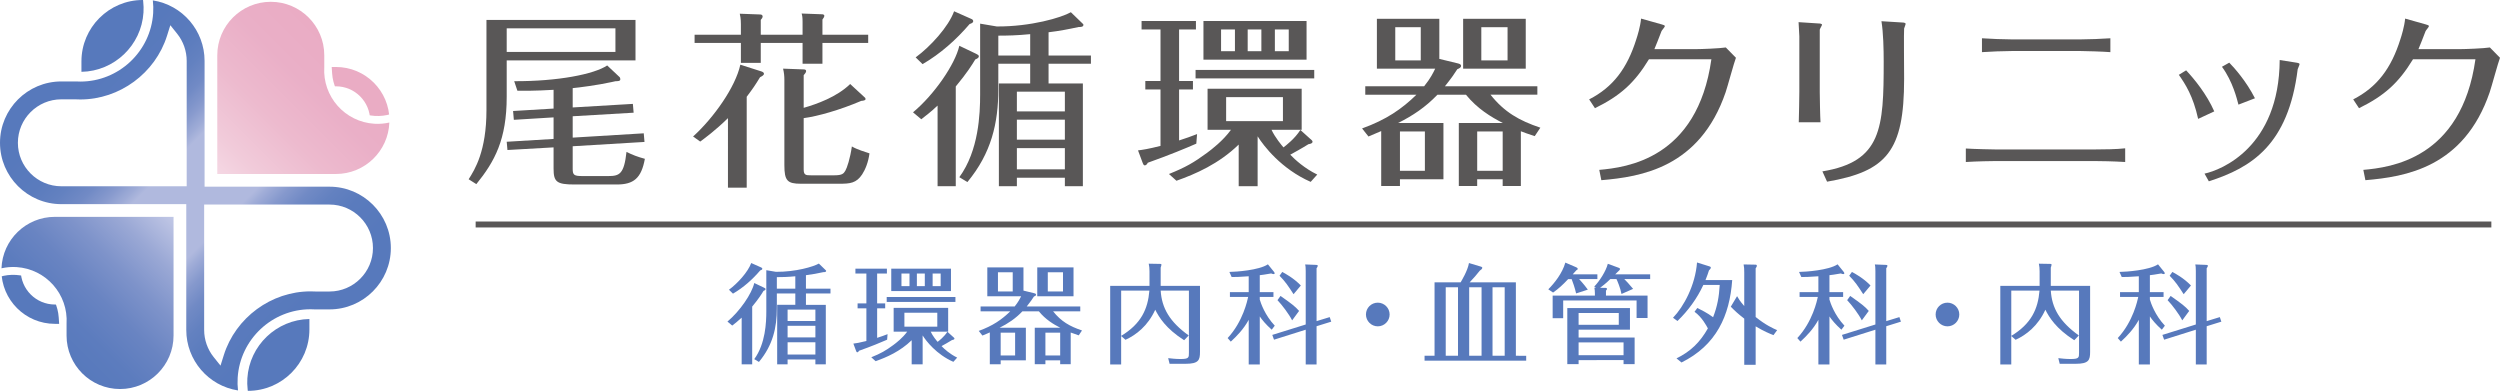
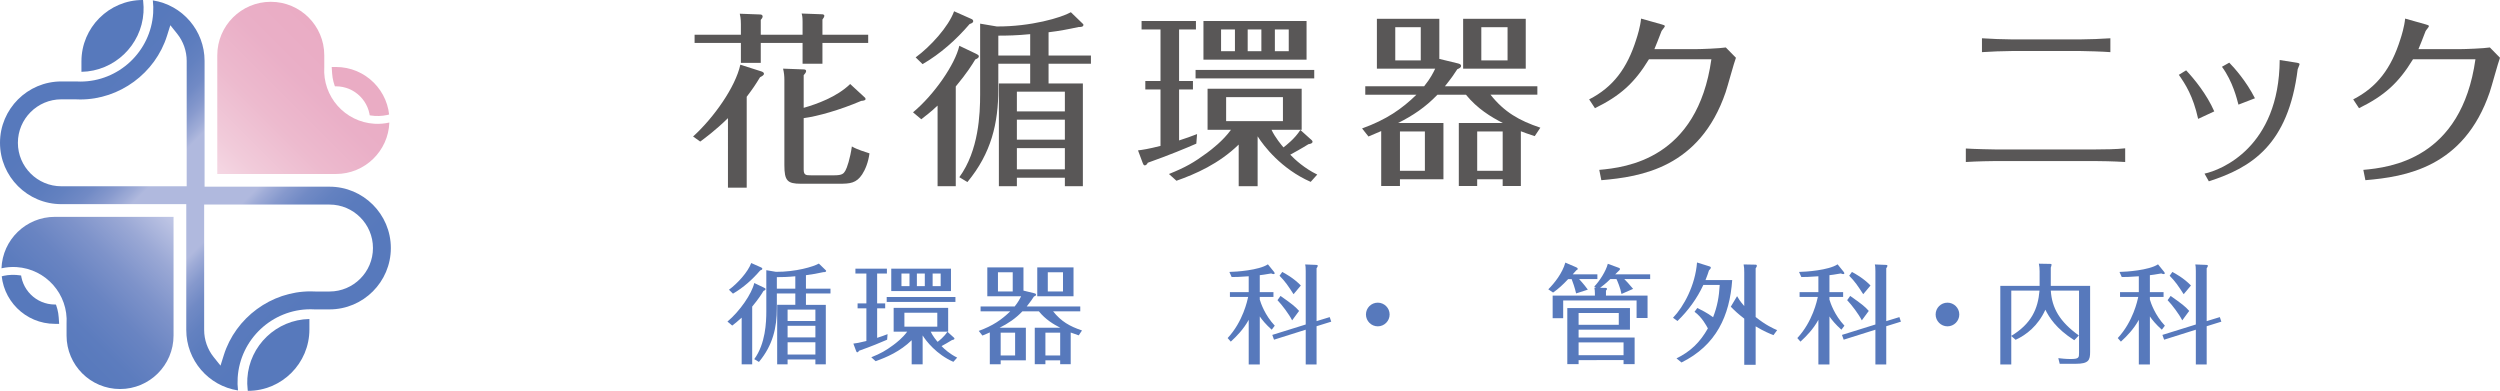
<svg xmlns="http://www.w3.org/2000/svg" xmlns:xlink="http://www.w3.org/1999/xlink" version="1.1" id="レイヤー_1" x="0px" y="0px" viewBox="0 0 456.003 71.289" style="enable-background:new 0 0 456.003 71.289;" xml:space="preserve">
  <style type="text/css">
	.st0{fill:#595757;}
	.st1{fill:url(#SVGID_1_);}
	.st2{clip-path:url(#SVGID_2_);}
	.st3{fill:#5779BC;}
	.st4{fill:url(#SVGID_3_);}
	.st5{clip-path:url(#SVGID_4_);}
	.st6{fill:#EAACC4;}
	.st7{fill:url(#SVGID_5_);}
	.st8{fill:url(#SVGID_6_);}
	.st9{fill:none;stroke:#595757;stroke-width:1.084;stroke-miterlimit:10;}
</style>
  <g>
    <g>
-       <path class="st0" d="M115.915,3.63v7.387H92.423v6.634c0,7.796-2.188,11.797-5.54,15.935l-1.402-0.889    c1.129-1.778,3.249-5.13,3.249-12.618V3.63H115.915z M92.423,5.169v4.308h19.833V5.169H92.423z M104.46,19.599l10.977-0.65    l0.137,1.607l-11.113,0.649v3.898l12.96-0.786l0.137,1.573l-13.097,0.786v4.138c0,1.128,0.273,1.299,1.813,1.299h4.685    c2.052,0,2.873-0.376,3.317-4.411c1.06,0.548,2.086,0.924,3.351,1.266c-0.65,3.557-2.052,4.684-5.129,4.684h-7.694    c-3.283,0-3.83-0.479-3.83-2.906v-3.864l-8.412,0.479l-0.137-1.504l8.549-0.514v-3.932l-7.249,0.444l-0.137-1.608l7.386-0.444    v-3.42c-3.522,0.205-5.334,0.171-6.6,0.171l-0.582-1.744c7.934,0.034,14.567-1.265,16.961-2.872l2.291,2.154    c0.068,0.068,0.103,0.273,0.103,0.376c0,0.342-0.479,0.342-0.855,0.342c-0.171,0.034-0.513,0.103-0.787,0.172    c-2.462,0.547-5.95,0.991-7.044,1.094V19.599z" />
      <path class="st0" d="M136.199,34.234h-3.419V21.549c-2.257,2.223-4.274,3.692-5.061,4.274l-1.299-0.924    c3.796-3.453,7.728-9.027,8.617-13.097l3.864,1.232c0.205,0.068,0.445,0.205,0.445,0.41c0,0.273-0.342,0.444-0.718,0.649    c-0.855,1.402-1.265,2.017-2.428,3.557V34.234z M146.389,6.332V4.006c0-0.924-0.068-1.163-0.171-1.539l3.727,0.137    c0.103,0,0.411,0.034,0.411,0.273c0,0.205-0.137,0.41-0.342,0.684v2.77h8.344v1.504h-8.344v3.796h-3.624V7.836h-7.626v3.625    h-3.624V7.836h-8.446V6.332h8.446V4.417c0-1.026-0.137-1.607-0.205-1.915l3.693,0.137c0.273,0,0.479,0.102,0.479,0.376    c0,0.171-0.171,0.444-0.342,0.615v2.702H146.389z M157.707,17.753c0.103,0.068,0.171,0.171,0.171,0.308    c0,0.239-0.342,0.308-0.787,0.342c-3.933,1.676-7.933,2.804-10.498,3.146v9.369c0,1.025,0.411,1.059,1.299,1.059h4.309    c1.402,0,1.676-0.308,1.983-0.82c0.308-0.513,0.889-2.257,1.197-4.445c0.889,0.547,2.599,1.06,3.214,1.265    c-0.205,1.573-0.752,2.941-1.333,3.83c-1.06,1.608-2.223,1.71-4.138,1.71h-7.044c-2.462,0-3.009-0.547-3.009-3.386V14.572    c0-0.718-0.068-1.367-0.239-2.052l3.727,0.138c0.274,0,0.479,0.068,0.479,0.308c0,0.239-0.239,0.513-0.445,0.752v5.95    c2.394-0.685,6.053-1.983,8.48-4.343L157.707,17.753z" />
      <path class="st0" d="M166.536,20.488c3.898-3.248,7.694-8.788,8.446-12.139l3.078,1.47c0.273,0.137,0.479,0.239,0.479,0.444    c0,0.309-0.342,0.445-0.649,0.582c-0.547,0.923-1.539,2.496-3.557,4.924v18.191h-3.317V19.257    c-1.265,1.196-2.188,1.88-2.975,2.496L166.536,20.488z M177.034,3.39c0.342,0.137,0.479,0.239,0.479,0.478    c0,0.309-0.376,0.411-0.649,0.514c-2.462,2.872-5.3,5.402-8.583,7.317l-1.265-1.231c2.701-1.983,5.984-5.573,7.01-8.411    L177.034,3.39z M182.095,16.282c0,6.155-1.266,11.66-5.643,16.927l-1.47-0.89c3.556-4.855,3.796-11.592,3.796-15.079V4.314    l3.043,0.513c6.224,0.034,11.763-1.608,13.507-2.599l2.086,2.018c0.137,0.102,0.205,0.205,0.205,0.273    c0,0.41-0.513,0.41-0.889,0.41c-1.881,0.41-3.488,0.718-5.471,0.957v4.24h7.728v1.505h-7.728v3.591h6.258v18.738h-3.283v-1.538    h-8.754v1.538h-3.283V15.222h5.71v-3.591h-5.813V16.282z M182.095,10.127h5.813V6.229c-2.393,0.239-4.24,0.273-5.813,0.273V10.127    z M185.48,20.317h8.754v-3.591h-8.754V20.317z M194.234,21.822h-8.754v3.658h8.754V21.822z M194.234,27.019h-8.754v3.864h8.754    V27.019z" />
      <path class="st0" d="M215.065,14.777h2.53v1.539h-2.53v9.301c1.197-0.376,2.223-0.752,3.282-1.162l-0.137,1.744    c-1.949,0.854-4.924,2.086-8.857,3.487c-0.102,0.239-0.308,0.48-0.547,0.48c-0.205,0-0.273-0.206-0.376-0.445l-0.855-2.291    c0.855-0.102,1.949-0.273,4.103-0.82V16.316h-2.77v-1.539h2.77V5.374h-3.454V3.835h9.917v1.539h-3.077V14.777z M239.275,25.583    c0.068,0.068,0.137,0.171,0.137,0.274c0,0.239-0.273,0.376-0.752,0.444c-0.958,0.615-2.804,1.641-3.317,1.915    c0.889,0.923,2.599,2.496,4.924,3.624l-1.197,1.334c-5.368-2.359-8.583-6.565-9.677-8.31v9.096h-3.454V26.37    c-3.624,3.521-7.865,5.368-11.353,6.6l-1.368-1.231c3.043-1.231,4.479-2.052,6.907-3.83c0.923-0.684,2.941-2.223,4.411-4.239    h-4.274v-7.489h17.166v7.489h-5.505c0.65,1.401,1.881,2.872,2.188,3.214c0.479-0.376,2.052-1.573,3.078-3.18L239.275,25.583z     M239.719,14.299h-21.646V12.76h21.646V14.299z M238.318,3.835v7.045h-18.807V3.835H238.318z M225.255,5.374h-2.531V9.34h2.531    V5.374z M234.009,17.719h-10.361v4.377h10.361V17.719z M227.58,9.34h2.496V5.374h-2.496V9.34z M232.538,9.34h2.531V5.374h-2.531    V9.34z" />
      <path class="st0" d="M265.919,11.563c0.273,0.068,0.581,0.171,0.581,0.444c0,0.308-0.273,0.444-0.684,0.615    c-0.547,0.855-0.958,1.471-2.257,3.112h16.858v1.539h-8.549c2.531,3.18,5.232,4.719,9.096,6.018l-1.026,1.539    c-1.334-0.444-1.847-0.615-2.531-0.889v9.984h-3.317v-1.23h-4.65v1.23h-3.351V22.437h8.036c-2.154-1.095-4.65-2.599-6.736-5.163    h-5.198c-2.189,2.291-4.514,3.829-7.181,5.163h8.275v10.259h-7.933v1.23h-3.419V23.908c-1.026,0.444-1.71,0.718-2.325,0.991    l-1.163-1.471c4.445-1.606,7.249-3.556,9.917-6.154h-9.335v-1.539h10.737c1.163-1.437,1.676-2.496,2.018-3.215h-10.635V3.424    h11.387v7.318L265.919,11.563z M254.498,4.964v6.053h4.651V4.964H254.498z M259.901,31.157v-7.181h-4.548v7.181H259.901z     M278.298,3.424v9.096h-11.421V3.424H278.298z M274.092,31.157v-7.181h-4.65v7.181H274.092z M270.194,4.964v6.053h4.787V4.964    H270.194z" />
      <path class="st0" d="M289.862,18.129c4.343-2.223,6.942-5.643,8.617-11.011c0.171-0.513,0.718-2.257,0.855-3.728l3.762,1.061    c0.273,0.068,0.581,0.171,0.581,0.308c0,0.171-0.547,0.752-0.615,0.923c-0.411,1.095-1.163,2.976-1.3,3.283h7.455    c1.094,0,4.548-0.137,5.574-0.308l1.847,1.881c-0.342,0.854-1.539,5.3-1.881,6.291c-4.719,13.781-15.456,15.422-22.671,16.038    l-0.376-1.881c4.89-0.444,17.884-1.949,20.449-20.175H300.77c-2.667,4.377-5.266,6.668-9.848,8.925L289.862,18.129z" />
-       <path class="st0" d="M328.199,6.605c0-0.239-0.103-1.983-0.137-2.564l3.659,0.239c0.171,0,0.616,0.034,0.616,0.239    c0,0.137-0.445,0.786-0.411,0.957v11.318c0,0.821,0.068,4.582,0.137,5.506h-3.966c0.034-0.547,0.103-4.958,0.103-5.54V6.605z     M332.406,31.26c10.84-1.778,11.182-7.899,11.182-20.038c0-2.189-0.068-5.267-0.411-7.353l3.898,0.24    c0.171,0,0.513,0.068,0.513,0.239c0,0.137-0.24,0.718-0.274,0.854c-0.068,0.308,0,7.729,0,9.198    c0,13.165-3.18,16.858-14.054,18.739L332.406,31.26z" />
      <path class="st0" d="M387.636,29.549c-2.188-0.137-4.616-0.171-5.437-0.171h-18.329c-0.376,0-3.18,0.034-5.3,0.171v-2.462    c1.436,0.102,5.027,0.171,5.335,0.171h18.294c1.573,0,3.966-0.034,5.437-0.205V29.549z M384.935,9.511    c-1.163-0.102-4.616-0.205-5.437-0.205h-12.515c-1.436,0-4.104,0.103-5.471,0.205v-2.53c1.299,0.102,4.138,0.205,5.471,0.205    h12.481c1.334,0,4.138-0.102,5.471-0.205V9.511z" />
      <path class="st0" d="M398.755,12.829c1.539,1.641,3.761,4.377,5.129,7.488l-2.94,1.368c-0.923-4.172-2.325-6.326-3.522-8.036    L398.755,12.829z M418.862,11.427c0.411,0.068,0.582,0.137,0.582,0.273c0,0.137-0.308,0.786-0.342,0.923    c-1.71,13.781-8.412,17.953-16.208,20.449l-0.787-1.402c3.043-0.649,13.609-4.821,13.712-20.722L418.862,11.427z M406.62,11.427    c0.992,1.025,3.078,3.351,4.685,6.497l-3.009,1.162c-0.273-1.025-1.025-4.205-3.009-6.907L406.62,11.427z" />
      <path class="st0" d="M429.228,18.129c4.343-2.223,6.942-5.643,8.617-11.011c0.171-0.513,0.718-2.257,0.855-3.728l3.762,1.061    c0.273,0.068,0.581,0.171,0.581,0.308c0,0.171-0.547,0.752-0.615,0.923c-0.411,1.095-1.163,2.976-1.3,3.283h7.455    c1.094,0,4.548-0.137,5.574-0.308l1.847,1.881c-0.342,0.854-1.538,5.3-1.881,6.291c-4.719,13.781-15.456,15.422-22.671,16.038    l-0.376-1.881c4.89-0.444,17.884-1.949,20.449-20.175h-11.387c-2.667,4.377-5.266,6.668-9.848,8.925L429.228,18.129z" />
    </g>
    <linearGradient id="SVGID_1_" gradientUnits="userSpaceOnUse" x1="1630.809" y1="1127.452" x2="1662.774" y2="1127.452" gradientTransform="matrix(0.707 -0.707 0.707 0.707 -1941.31 418.083)">
      <stop offset="0" style="stop-color:#5779BC" />
      <stop offset="0.188" style="stop-color:#5C7CBE" />
      <stop offset="0.383" style="stop-color:#6984C2" />
      <stop offset="0.581" style="stop-color:#7E93CA" />
      <stop offset="0.782" style="stop-color:#9AA8D5" />
      <stop offset="0.982" style="stop-color:#BDC4E4" />
      <stop offset="1" style="stop-color:#C0C7E5" />
    </linearGradient>
    <path class="st1" d="M10.011,39.554c-5.263,0-9.541,4.169-9.74,9.383c0.88-0.197,1.8-0.281,2.745-0.221   c5.379,0.34,9.464,4.976,9.124,10.354v2.13c0,5.389,4.369,9.759,9.758,9.759c5.389,0,9.758-4.369,9.758-9.759V39.554H10.011z" />
    <g>
      <defs>
        <path id="SVGID_10_" d="M8.286,52.565c1.427,1.427,2.279,3.313,2.421,5.3l0.5,7.377L-5.721,56.62     c0.883-3.918,4.514-6.735,8.647-6.474C4.95,50.274,6.854,51.133,8.286,52.565z" />
      </defs>
      <clipPath id="SVGID_2_">
        <use xlink:href="#SVGID_10_" style="overflow:visible;" />
      </clipPath>
      <g class="st2">
        <g>
          <path class="st3" d="M28.131,43.08v18.121c0,3.437-2.796,6.232-6.232,6.232c-3.437,0-6.232-2.796-6.232-6.232v-2.13v-3.526      H12.14h-2.13c-3.437,0-6.232-2.796-6.232-6.232c0-3.437,2.796-6.233,6.232-6.233H28.131 M31.657,39.554H10.011      c-5.389,0-9.758,4.369-9.758,9.758s4.369,9.758,9.758,9.758h2.13v2.13c0,5.389,4.369,9.758,9.758,9.758      c5.389,0,9.758-4.369,9.758-9.758V39.554L31.657,39.554z" />
        </g>
      </g>
    </g>
    <linearGradient id="SVGID_3_" gradientUnits="userSpaceOnUse" x1="1673.943" y1="1127.557" x2="1705.908" y2="1127.557" gradientTransform="matrix(0.707 -0.707 0.707 0.707 -1941.31 418.083)">
      <stop offset="0" style="stop-color:#F5D8E4" />
      <stop offset="0.171" style="stop-color:#F1CBDA" />
      <stop offset="0.453" style="stop-color:#EDBACE" />
      <stop offset="0.731" style="stop-color:#EAAFC7" />
      <stop offset="1" style="stop-color:#EAACC4" />
    </linearGradient>
    <path class="st4" d="M59.149,12.218c-0.34,5.379,3.745,10.014,9.124,10.354c0.945,0.06,1.865-0.024,2.745-0.221   c-0.199,5.214-4.477,9.384-9.739,9.384H39.632V10.088c0-5.389,4.369-9.758,9.759-9.759c5.389,0,9.758,4.369,9.758,9.759V12.218z" />
    <g>
      <defs>
        <path id="SVGID_13_" d="M63.003,18.724c-1.427-1.427-2.279-3.313-2.421-5.3l-0.5-7.377l16.928,8.623     c-0.883,3.918-4.514,6.735-8.647,6.474C66.339,21.015,64.436,20.156,63.003,18.724z" />
      </defs>
      <clipPath id="SVGID_4_">
        <use xlink:href="#SVGID_13_" style="overflow:visible;" />
      </clipPath>
      <g class="st5">
        <g>
          <path class="st6" d="M49.391,3.856c3.437,0,6.232,2.796,6.232,6.232v2.13v3.526h3.526h2.13c3.437,0,6.232,2.796,6.232,6.233      c0,3.436-2.796,6.232-6.232,6.232H43.158V10.088C43.158,6.652,45.954,3.856,49.391,3.856 M49.391,0.33      c-5.389,0-9.758,4.369-9.758,9.758v21.647h21.647c5.389,0,9.758-4.369,9.758-9.758c0-5.39-4.369-9.759-9.758-9.759h-2.13v-2.13      C59.149,4.699,54.78,0.33,49.391,0.33L49.391,0.33z" />
        </g>
      </g>
    </g>
    <linearGradient id="SVGID_5_" gradientUnits="userSpaceOnUse" x1="60.58" y1="60.58" x2="10.709" y2="10.709">
      <stop offset="0.1" style="stop-color:#5779BC" />
      <stop offset="0.195" style="stop-color:#5A7BBD" />
      <stop offset="0.253" style="stop-color:#6381C0" />
      <stop offset="0.3" style="stop-color:#718AC5" />
      <stop offset="0.342" style="stop-color:#8699CD" />
      <stop offset="0.379" style="stop-color:#9FACD7" />
      <stop offset="0.4" style="stop-color:#B0B9DE" />
      <stop offset="0.6" style="stop-color:#B0B9DE" />
      <stop offset="0.621" style="stop-color:#9FACD7" />
      <stop offset="0.658" style="stop-color:#8699CD" />
      <stop offset="0.7" style="stop-color:#718AC5" />
      <stop offset="0.748" style="stop-color:#6381C0" />
      <stop offset="0.805" style="stop-color:#5A7BBD" />
      <stop offset="0.9" style="stop-color:#5779BC" />
    </linearGradient>
    <path class="st7" d="M43.412,71.217c-5.408-0.841-9.437-5.52-9.437-11.04v-22.94H11.191C5.02,37.237,0,32.216,0,26.046   s5.02-11.191,11.191-11.191h2.675c0.219,0.015,0.503,0.024,0.785,0.024c7.009,0,12.845-5.484,13.287-12.486   c0.049-0.767,0.028-1.546-0.06-2.322c5.408,0.841,9.437,5.52,9.437,11.04v22.94h22.784c6.17,0,11.191,5.021,11.191,11.191   s-5.02,11.191-11.191,11.191h-2.675c-0.216-0.016-0.501-0.024-0.785-0.024c-7.008,0-12.845,5.484-13.287,12.485   C43.303,69.661,43.324,70.441,43.412,71.217z M37.238,38.35l-0.001,21.827c0,1.799,0.616,3.557,1.733,4.952l1.252,1.561l0.599-1.91   c2.148-6.85,8.652-11.633,15.818-11.633c0.292,0,0.588,0.007,0.881,0.024l2.579,0.001c4.372,0,7.929-3.557,7.929-7.93   s-3.557-7.929-7.929-7.929H37.238V38.35z M11.191,18.117c-4.372,0-7.929,3.557-7.929,7.93c0,4.372,3.557,7.929,7.929,7.929h22.86   v-1.037l0.002-21.826c0-1.799-0.616-3.557-1.733-4.952l-1.252-1.561l-0.599,1.91c-2.148,6.85-8.653,11.633-15.818,11.633   c-0.292,0-0.588-0.007-0.881-0.024L11.191,18.117z" />
    <g>
      <linearGradient id="SVGID_6_" gradientUnits="userSpaceOnUse" x1="61.831" y1="61.831" x2="9.459" y2="9.459">
        <stop offset="0.1" style="stop-color:#5779BC" />
        <stop offset="0.195" style="stop-color:#5A7BBD" />
        <stop offset="0.253" style="stop-color:#6381C0" />
        <stop offset="0.3" style="stop-color:#718AC5" />
        <stop offset="0.342" style="stop-color:#8699CD" />
        <stop offset="0.379" style="stop-color:#9FACD7" />
        <stop offset="0.4" style="stop-color:#B0B9DE" />
        <stop offset="0.6" style="stop-color:#B0B9DE" />
        <stop offset="0.621" style="stop-color:#9FACD7" />
        <stop offset="0.658" style="stop-color:#8699CD" />
        <stop offset="0.7" style="stop-color:#718AC5" />
        <stop offset="0.748" style="stop-color:#6381C0" />
        <stop offset="0.805" style="stop-color:#5A7BBD" />
        <stop offset="0.9" style="stop-color:#5779BC" />
      </linearGradient>
      <path class="st8" d="M26.089,0.002C26.075,0.002,26.061,0,26.046,0c-6.17,0-11.191,5.02-11.191,11.191v1.91    c5.985-0.106,10.938-4.815,11.317-10.818c0.042-0.661,0.024-1.338-0.052-2.011L26.089,0.002z M45.117,69.006    c-0.042,0.66-0.024,1.337,0.053,2.012l0.031,0.269c0.015,0,0.029,0.002,0.043,0.002c6.17,0,11.191-5.02,11.191-11.191v-1.91    C50.449,58.295,45.496,63.004,45.117,69.006z" />
    </g>
  </g>
-   <line class="st9" x1="86.759" y1="40.946" x2="454.426" y2="40.946" />
  <g>
    <path class="st3" d="M132.686,58.652c2.258-1.881,4.457-5.09,4.892-7.03l1.783,0.852c0.158,0.079,0.277,0.139,0.277,0.257   c0,0.179-0.198,0.258-0.377,0.337c-0.317,0.535-0.891,1.446-2.06,2.853v10.536h-1.921v-8.517c-0.733,0.693-1.268,1.09-1.723,1.446   L132.686,58.652z M138.766,48.75c0.198,0.079,0.277,0.139,0.277,0.277c0,0.178-0.218,0.237-0.376,0.297   c-1.426,1.664-3.07,3.129-4.971,4.238l-0.733-0.713c1.565-1.148,3.466-3.229,4.06-4.872L138.766,48.75z M141.698,56.216   c0,3.564-0.733,6.754-3.268,9.804l-0.852-0.515c2.06-2.813,2.199-6.715,2.199-8.734v-7.487l1.763,0.298   c3.604,0.02,6.813-0.932,7.823-1.506l1.208,1.169c0.079,0.06,0.119,0.118,0.119,0.158c0,0.237-0.297,0.237-0.515,0.237   c-1.089,0.238-2.02,0.416-3.169,0.555v2.456h4.476v0.872h-4.476v2.079h3.624v10.854h-1.901v-0.891h-5.07v0.891h-1.901V55.602h3.308   v-2.079h-3.367V56.216z M141.698,52.651h3.367v-2.258c-1.387,0.139-2.456,0.158-3.367,0.158V52.651z M143.658,58.553h5.07v-2.08   h-5.07V58.553z M148.729,59.424h-5.07v2.119h5.07V59.424z M148.729,62.435h-5.07v2.238h5.07V62.435z" />
    <path class="st3" d="M159.992,55.344h1.466v0.892h-1.466v5.388c0.693-0.218,1.288-0.437,1.901-0.674l-0.079,1.01   c-1.129,0.495-2.852,1.209-5.13,2.021c-0.06,0.139-0.178,0.277-0.317,0.277c-0.119,0-0.158-0.119-0.218-0.258l-0.495-1.326   c0.495-0.06,1.129-0.159,2.376-0.475v-5.962h-1.604v-0.892h1.604v-5.446h-2.001v-0.892h5.744v0.892h-1.783V55.344z M174.014,61.603   c0.04,0.04,0.08,0.1,0.08,0.159c0,0.139-0.159,0.218-0.436,0.257c-0.555,0.357-1.624,0.951-1.921,1.109   c0.515,0.535,1.505,1.445,2.852,2.1l-0.693,0.772c-3.109-1.367-4.971-3.803-5.605-4.814v5.269h-2v-4.397   c-2.1,2.04-4.556,3.109-6.576,3.822l-0.792-0.713c1.763-0.713,2.594-1.188,4.001-2.219c0.535-0.396,1.704-1.287,2.555-2.455h-2.476   v-4.338h9.943v4.338h-3.189c0.376,0.812,1.089,1.663,1.268,1.861c0.277-0.218,1.188-0.911,1.783-1.842L174.014,61.603z    M174.272,55.068h-12.538v-0.892h12.538V55.068z M173.46,49.007v4.08h-10.894v-4.08H173.46z M165.894,49.898h-1.466v2.298h1.466   V49.898z M170.964,57.049h-6.001v2.535h6.001V57.049z M167.24,52.196h1.446v-2.298h-1.446V52.196z M170.112,52.196h1.466v-2.298   h-1.466V52.196z" />
    <path class="st3" d="M188.643,53.483c0.159,0.04,0.337,0.099,0.337,0.258c0,0.178-0.159,0.257-0.396,0.357   c-0.317,0.495-0.554,0.851-1.307,1.802h9.765v0.892h-4.952c1.466,1.842,3.03,2.733,5.268,3.485l-0.594,0.892   c-0.772-0.258-1.07-0.357-1.466-0.515v5.783h-1.921v-0.713h-2.693v0.713h-1.941v-6.655h4.654c-1.248-0.634-2.693-1.505-3.902-2.99   h-3.01c-1.268,1.327-2.615,2.218-4.159,2.99h4.793v5.942h-4.595v0.713h-1.98v-5.803c-0.594,0.257-0.99,0.415-1.347,0.574   l-0.673-0.851c2.575-0.932,4.199-2.061,5.744-3.566h-5.407v-0.892h6.219c0.673-0.831,0.97-1.445,1.168-1.861h-6.16v-5.269h6.595   v4.238L188.643,53.483z M182.028,49.661v3.505h2.694v-3.505H182.028z M185.158,64.832v-4.159h-2.634v4.159H185.158z    M195.813,48.769v5.269h-6.615v-5.269H195.813z M193.377,64.832v-4.159h-2.693v4.159H193.377z M191.119,49.661v3.505h2.773v-3.505   H191.119z" />
-     <path class="st3" d="M218.88,52.136v12.042c0,1.505-0.238,2.179-2.634,2.179h-2.911l-0.258-1.03   c0.574,0.06,1.288,0.158,2.258,0.158c1.525,0,1.525-0.276,1.525-1.129V53.007h-5.15c0.198,3.169,1.624,5.685,5.11,8.18   l-0.832,0.872c-3.347-2.14-4.575-4.18-5.269-5.565c-1.347,2.951-3.486,4.595-5.427,5.486l-0.792-0.693v5.19h-2.001v-14.34h7.169   v-2.674c0-0.436-0.039-0.931-0.138-1.367l2.119,0.04c0.099,0,0.198,0.019,0.198,0.158c0,0.1-0.059,0.277-0.139,0.516v3.327H218.88z    M204.501,61.267c3.664-2.219,4.872-4.912,5.149-8.26h-5.149V61.267z" />
    <path class="st3" d="M229.786,54.652c0.178,0.613,0.911,2.813,2.733,4.753l-0.555,0.733c-1.069-0.951-1.763-1.803-2.179-2.417   v8.755h-2.02v-8.141c-0.951,1.743-2.199,2.99-3.268,3.98l-0.574-0.653c2.812-3.011,3.604-6.893,3.743-7.506h-3.328v-0.872h3.427   v-2.892c-1.466,0.119-2.496,0.139-3.11,0.139l-0.416-0.931c1.208-0.02,5.387-0.297,7.031-1.387l1.089,1.347   c0.079,0.1,0.139,0.198,0.139,0.277c0,0.1-0.06,0.159-0.198,0.159c-0.119,0-0.238-0.04-0.436-0.119   c-1.05,0.198-1.763,0.277-2.08,0.316v3.09h2.496v0.872h-2.496V54.652z M242.541,57.84l0.277,0.832l-2.674,0.831v6.973h-1.98v-6.338   l-5.783,1.821l-0.317-0.871l6.1-1.901v-9.765c0-0.732-0.04-0.891-0.099-1.188l2,0.08c0.139,0,0.297,0.019,0.297,0.178   c0,0.1-0.099,0.297-0.218,0.435v9.646L242.541,57.84z M235.688,58.434c-0.555-1.108-1.842-2.813-2.674-3.684l0.555-0.773   c2.04,1.446,2.634,1.882,3.387,2.733L235.688,58.434z M235.946,53.662c-0.99-1.525-1.505-2.298-2.555-3.367l0.495-0.693   c0.476,0.258,2.08,1.109,3.387,2.476L235.946,53.662z" />
    <path class="st3" d="M253.469,57.365c0,1.188-0.971,2.159-2.159,2.159c-1.188,0-2.159-0.971-2.159-2.159   c0-1.208,0.97-2.159,2.159-2.159C252.478,55.206,253.469,56.157,253.469,57.365z" />
-     <path class="st3" d="M278.379,64.891v0.892h-18.538v-0.892h1.822V51.503h4.753c0.119-0.198,1.307-2.14,1.525-3.525l2.238,0.673   c0.079,0.021,0.198,0.119,0.198,0.179c0,0.237-0.317,0.436-0.456,0.534c-0.614,0.773-1.03,1.268-1.862,2.14h8.438v13.389H278.379z    M265.941,64.891V52.394h-2.238v12.497H265.941z M270.239,64.891V52.394h-2.258v12.497H270.239z M274.457,64.891V52.394h-2.218   v12.497H274.457z" />
    <path class="st3" d="M287.483,53.523c-0.198-0.951-0.634-2.159-0.812-2.615h-0.634c-1.01,1.07-1.743,1.743-2.753,2.456   l-0.872-0.594c1.129-1.129,2.575-2.951,3.109-4.872l1.981,0.852c0.119,0.06,0.277,0.139,0.277,0.297   c0,0.119-0.119,0.198-0.257,0.258c-0.456,0.515-0.515,0.574-0.653,0.732h4.496v0.871h-3.327c0.04,0.06,0.832,0.872,1.585,1.922   L287.483,53.523z M295.762,53.622c-0.178-1.05-0.792-2.476-0.911-2.714h-1.129c-0.139,0.139-0.812,0.813-1.862,1.585l1.03,0.02   c0.119,0,0.218,0.04,0.218,0.179c0,0.139-0.099,0.237-0.178,0.316v0.911h7.585v4.08h-2V54.81h-13.389v3.229h-1.921v-4.12h7.705   v-0.436c0-0.476-0.04-0.693-0.099-1.01h0.317l-0.337-0.198c0.97-1.01,2.139-2.813,2.476-4.159l2,0.732   c0.099,0.04,0.218,0.1,0.218,0.218c0,0.1-0.06,0.198-0.139,0.258c-0.198,0.198-0.416,0.416-0.733,0.713h6.378v0.871h-4.714   c0.554,0.555,0.653,0.674,1.604,1.783L295.762,53.622z M287.938,65.683v0.733h-2.06v-10.22h11.428v3.941h-9.368v1.426h10.22v4.853   h-2.02v-0.733H287.938z M287.938,57.088v2.159h7.328v-2.159H287.938z M296.138,64.793v-2.338h-8.2v2.338H296.138z" />
    <path class="st3" d="M309.598,56.176c0.594,0.297,1.783,0.872,2.872,1.684c0.772-1.98,1.089-3.743,1.208-5.882h-2.991   c-1.148,2.476-2.753,4.674-4.714,6.575l-0.812-0.594c1.961-2.04,4.061-5.923,4.378-10.082l2.277,0.714   c0.099,0.039,0.238,0.079,0.238,0.218c0,0.178-0.178,0.356-0.336,0.515c-0.139,0.436-0.337,1.03-0.634,1.763h4.872   c-0.456,6.496-2.892,11.884-9.25,15.032l-0.911-0.752c2.555-1.248,4.278-2.912,5.724-5.467c-0.257-0.476-1.069-2.04-2.436-3.03   L309.598,56.176z M323.483,61.129c-0.654-0.258-1.743-0.693-3.249-1.604v7.011h-2.08v-8.417c-1.148-0.892-1.683-1.387-2.456-2.179   l1.148-1.921c0.297,0.515,0.495,0.871,1.307,1.802V49.7c0-0.713-0.02-0.931-0.119-1.466l2.159,0.04c0.139,0,0.258,0.04,0.258,0.198   s-0.099,0.297-0.218,0.476v8.873c1.822,1.485,3.308,2.139,3.922,2.396L323.483,61.129z" />
    <path class="st3" d="M333.696,54.652c0.178,0.613,0.911,2.813,2.733,4.753l-0.555,0.733c-1.069-0.951-1.763-1.803-2.179-2.417   v8.755h-2.02v-8.141c-0.951,1.743-2.199,2.99-3.268,3.98l-0.574-0.653c2.812-3.011,3.605-6.893,3.743-7.506h-3.328v-0.872h3.427   v-2.892c-1.466,0.119-2.496,0.139-3.11,0.139l-0.416-0.931c1.208-0.02,5.387-0.297,7.031-1.387l1.089,1.347   c0.079,0.1,0.139,0.198,0.139,0.277c0,0.1-0.06,0.159-0.198,0.159c-0.119,0-0.237-0.04-0.436-0.119   c-1.05,0.198-1.763,0.277-2.08,0.316v3.09h2.496v0.872h-2.496V54.652z M346.451,57.84l0.277,0.832l-2.674,0.831v6.973h-1.98v-6.338   l-5.783,1.821l-0.317-0.871l6.1-1.901v-9.765c0-0.732-0.039-0.891-0.099-1.188l2,0.08c0.139,0,0.297,0.019,0.297,0.178   c0,0.1-0.099,0.297-0.218,0.435v9.646L346.451,57.84z M339.598,58.434c-0.555-1.108-1.842-2.813-2.674-3.684l0.554-0.773   c2.04,1.446,2.634,1.882,3.387,2.733L339.598,58.434z M339.855,53.662c-0.99-1.525-1.505-2.298-2.555-3.367l0.496-0.693   c0.475,0.258,2.08,1.109,3.387,2.476L339.855,53.662z" />
    <path class="st3" d="M357.378,57.365c0,1.188-0.971,2.159-2.159,2.159c-1.189,0-2.159-0.971-2.159-2.159   c0-1.208,0.97-2.159,2.159-2.159C356.387,55.206,357.378,56.157,357.378,57.365z" />
    <path class="st3" d="M381.239,52.136v12.042c0,1.505-0.238,2.179-2.634,2.179h-2.911l-0.258-1.03   c0.574,0.06,1.288,0.158,2.258,0.158c1.525,0,1.525-0.276,1.525-1.129V53.007h-5.15c0.198,3.169,1.624,5.685,5.11,8.18   l-0.832,0.872c-3.347-2.14-4.575-4.18-5.269-5.565c-1.347,2.951-3.486,4.595-5.427,5.486l-0.792-0.693v5.19h-2.001v-14.34h7.169   v-2.674c0-0.436-0.04-0.931-0.138-1.367l2.119,0.04c0.099,0,0.198,0.019,0.198,0.158c0,0.1-0.059,0.277-0.139,0.516v3.327H381.239z    M366.86,61.267c3.664-2.219,4.872-4.912,5.149-8.26h-5.149V61.267z" />
    <path class="st3" d="M392.144,54.652c0.178,0.613,0.911,2.813,2.733,4.753l-0.555,0.733c-1.069-0.951-1.763-1.803-2.179-2.417   v8.755h-2.02v-8.141c-0.951,1.743-2.199,2.99-3.268,3.98l-0.574-0.653c2.812-3.011,3.604-6.893,3.743-7.506h-3.328v-0.872h3.427   v-2.892c-1.466,0.119-2.496,0.139-3.11,0.139l-0.416-0.931c1.208-0.02,5.387-0.297,7.031-1.387l1.089,1.347   c0.079,0.1,0.139,0.198,0.139,0.277c0,0.1-0.06,0.159-0.198,0.159c-0.119,0-0.238-0.04-0.436-0.119   c-1.05,0.198-1.763,0.277-2.08,0.316v3.09h2.496v0.872h-2.496V54.652z M404.899,57.84l0.277,0.832l-2.674,0.831v6.973h-1.98v-6.338   l-5.783,1.821l-0.317-0.871l6.1-1.901v-9.765c0-0.732-0.04-0.891-0.099-1.188l2,0.08c0.139,0,0.297,0.019,0.297,0.178   c0,0.1-0.099,0.297-0.218,0.435v9.646L404.899,57.84z M398.047,58.434c-0.555-1.108-1.842-2.813-2.674-3.684l0.555-0.773   c2.04,1.446,2.634,1.882,3.387,2.733L398.047,58.434z M398.304,53.662c-0.99-1.525-1.505-2.298-2.555-3.367l0.495-0.693   c0.475,0.258,2.08,1.109,3.387,2.476L398.304,53.662z" />
  </g>
</svg>